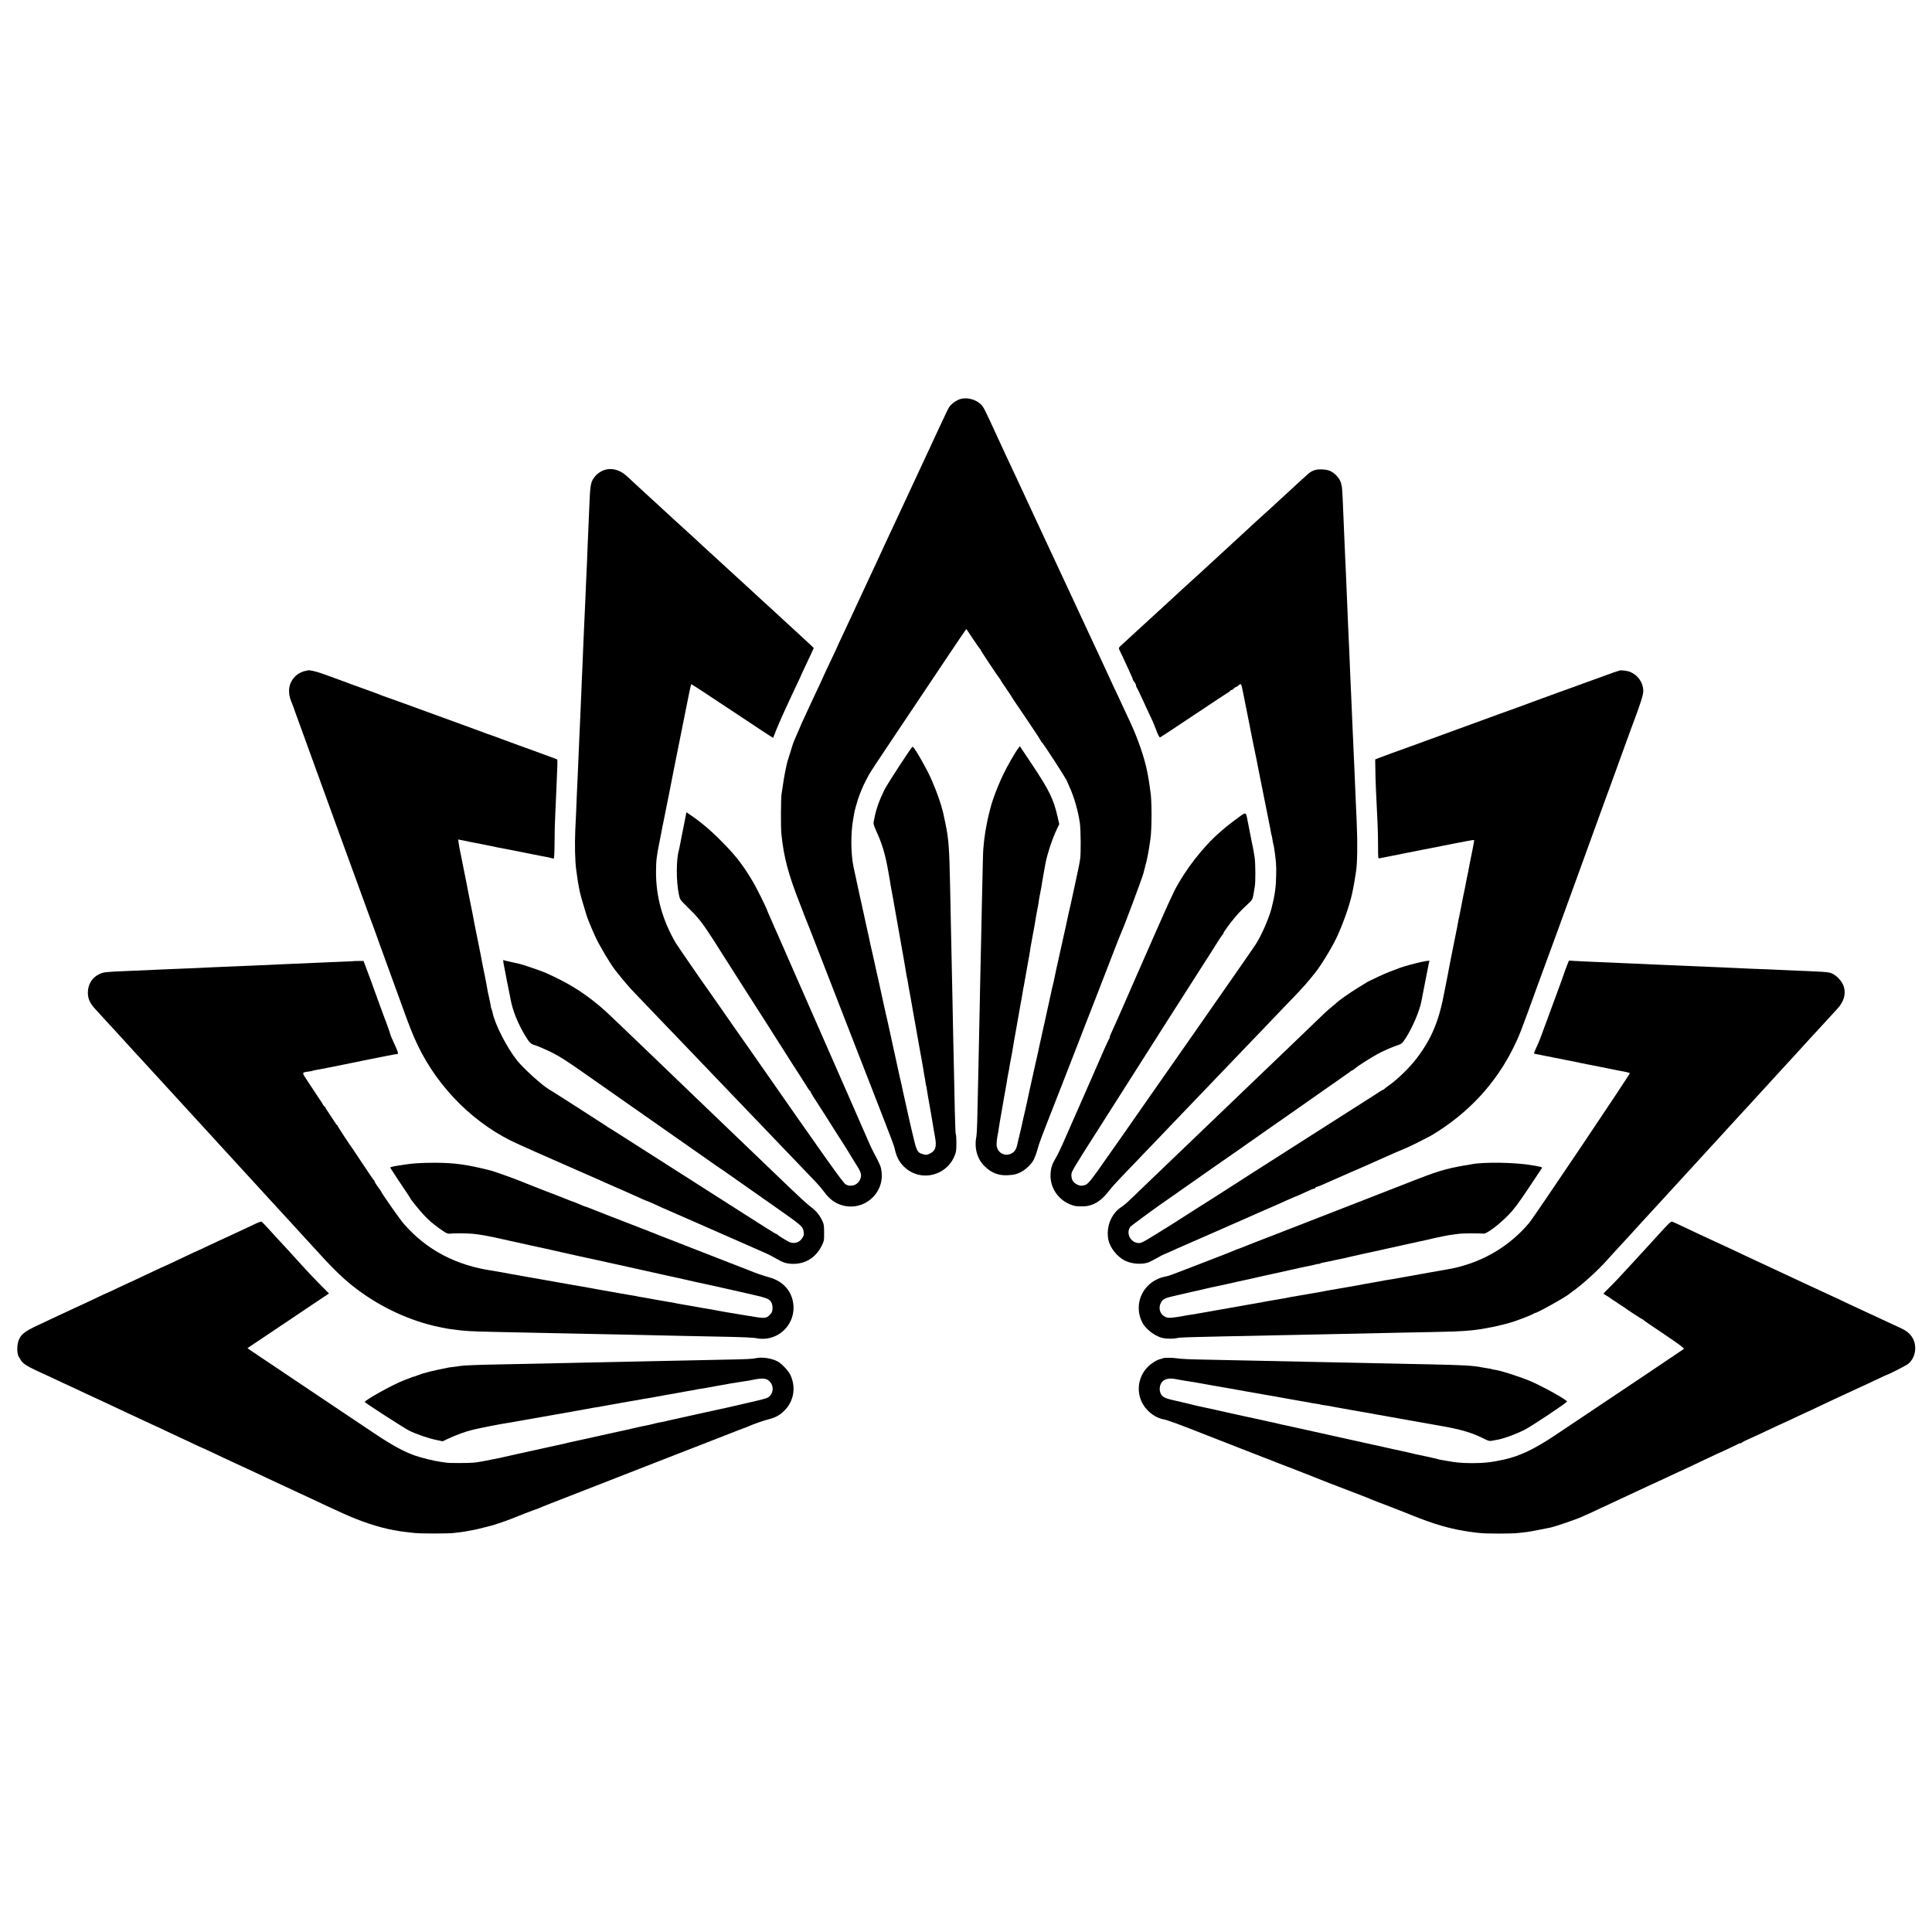
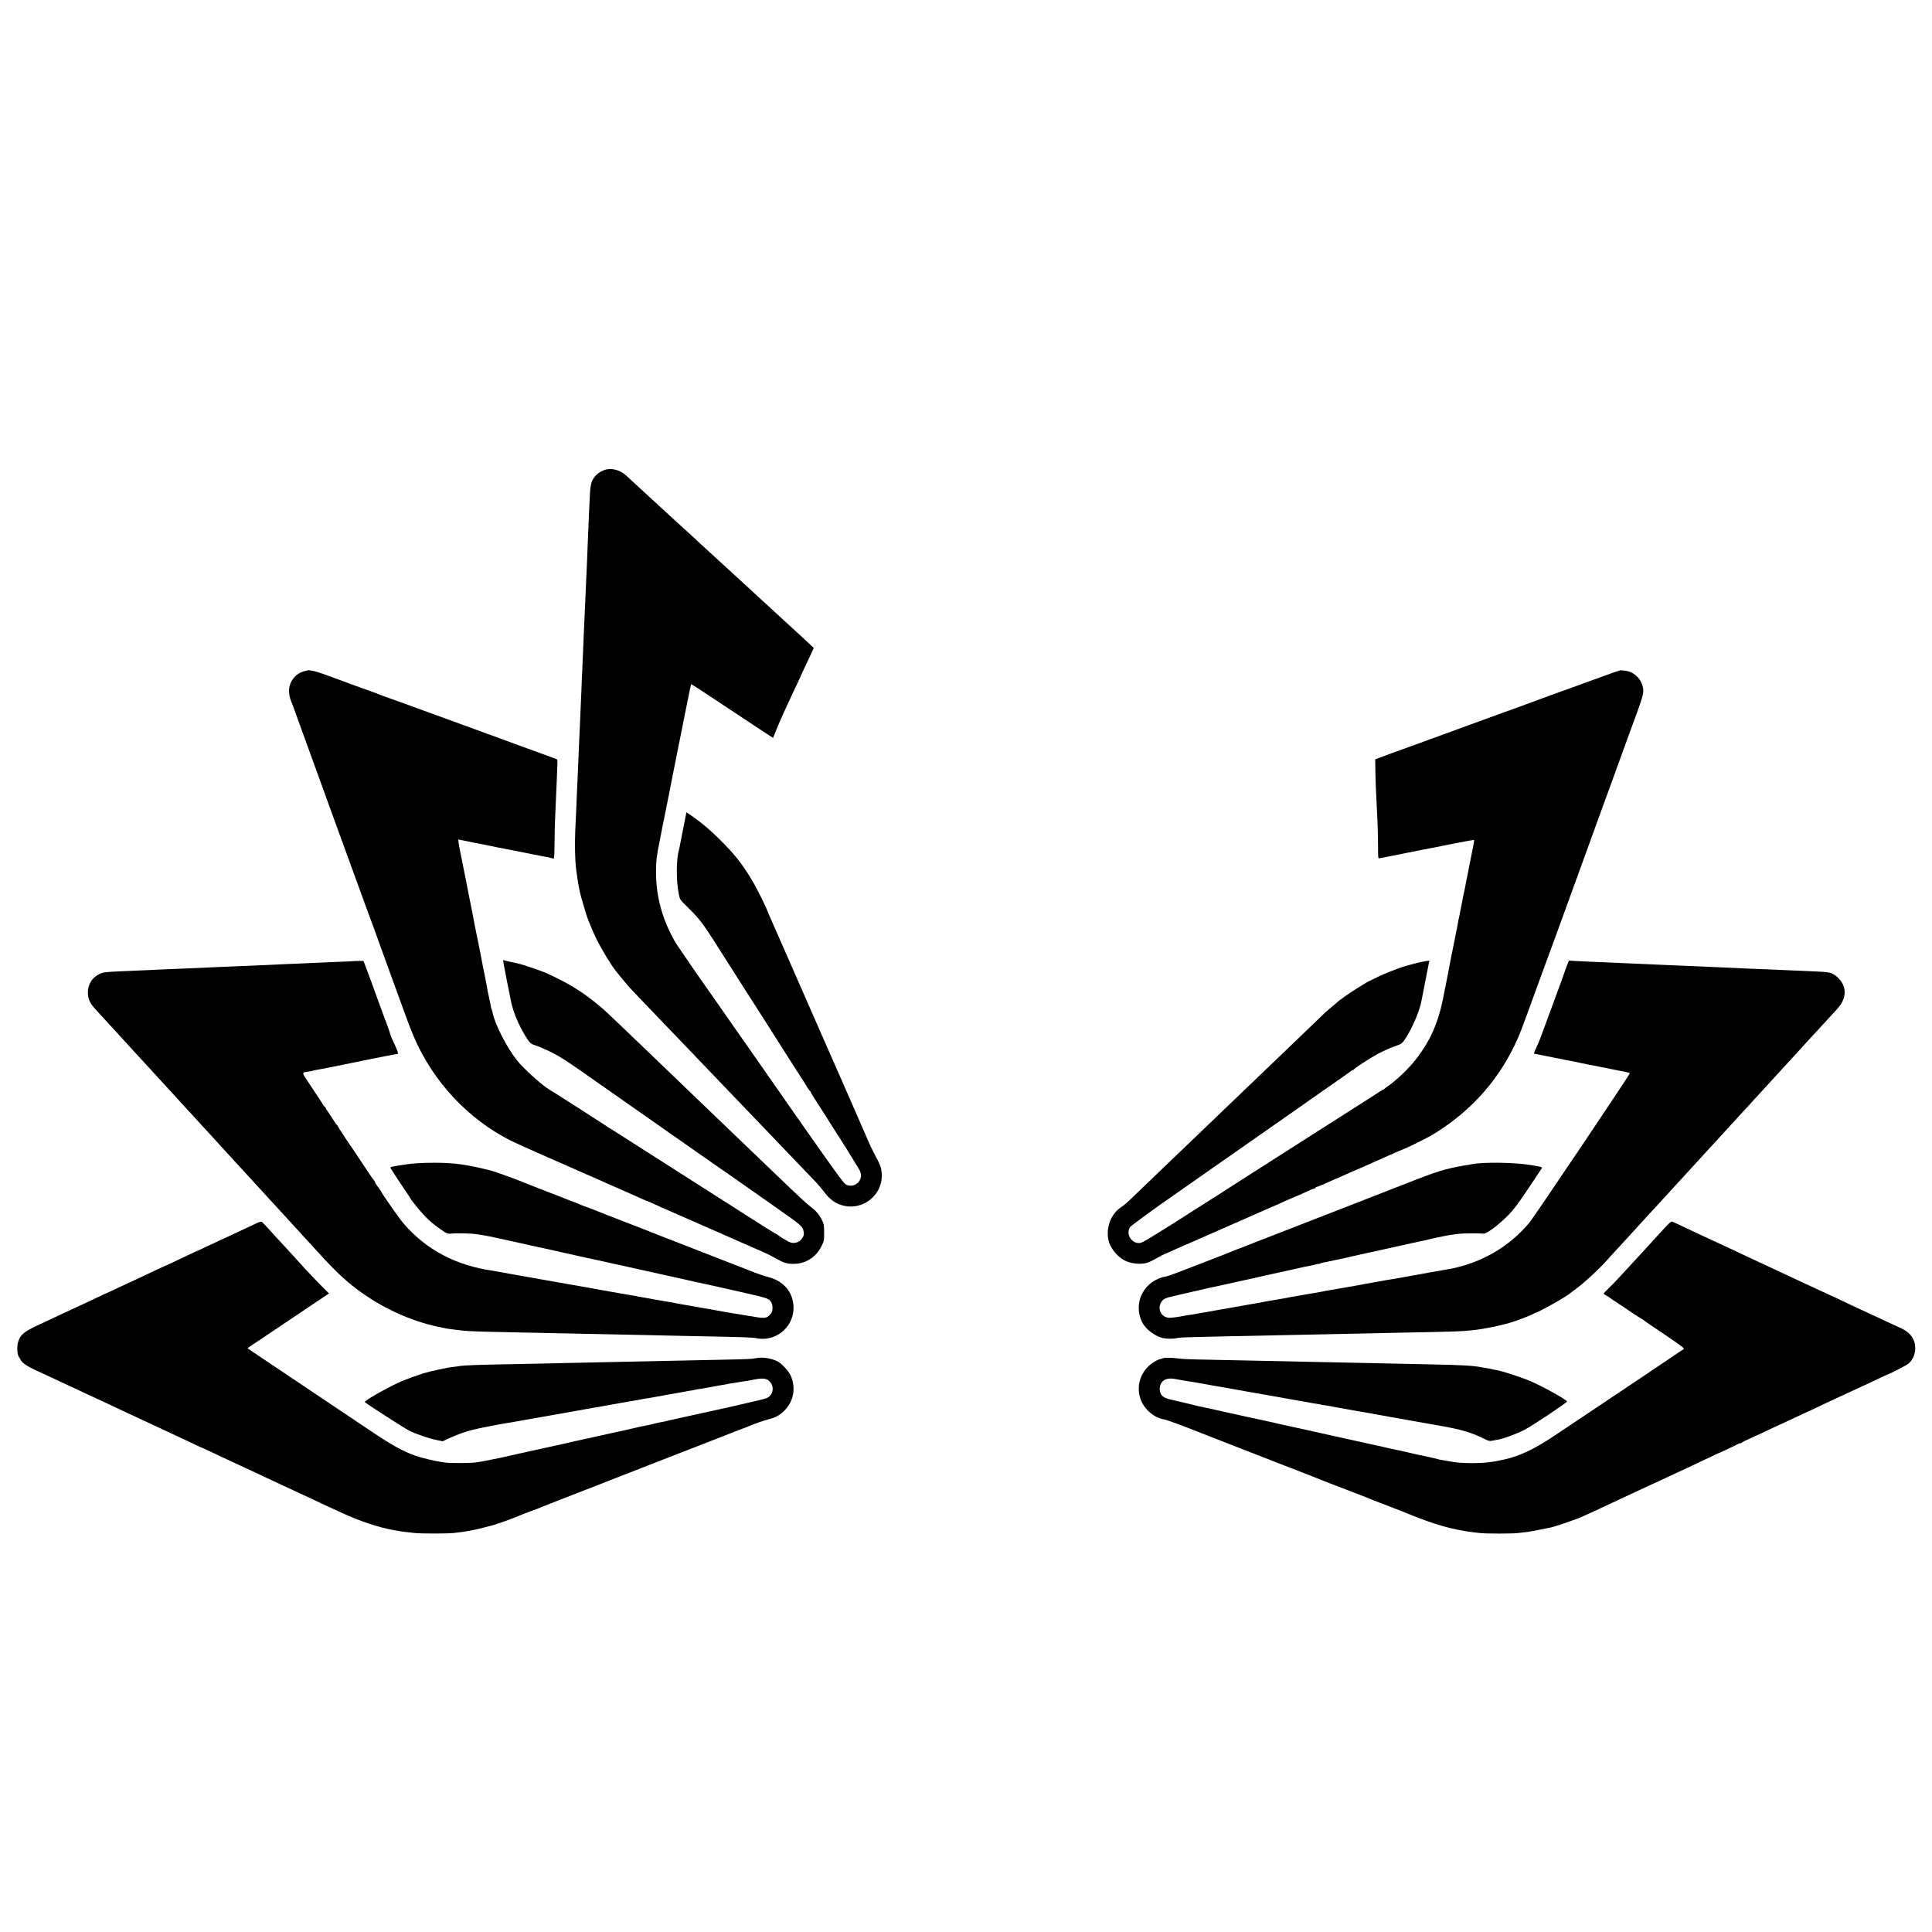
<svg xmlns="http://www.w3.org/2000/svg" version="1.0" width="2500pt" height="2500pt" viewBox="0 0 2500 2500" preserveAspectRatio="xMidYMid meet">
  <g transform="translate(0,2500) scale(0.1,-0.1)" fill="#000000" stroke="none">
-     <path d="M12431 19838 c-40 -11 -98 -47 -127 -79 -33 -37 -20 -12 -274 -559 -73 -157 -153 -328 -177 -380 -25 -52 -57 -120 -70 -150 -14 -30 -40 -86 -58 -125 -99 -212 -182 -390 -217 -465 -22 -47 -51 -107 -63 -135 -12 -27 -55 -119 -94 -204 -40 -84 -87 -186 -105 -225 -48 -102 -93 -199 -138 -296 -22 -47 -52 -110 -65 -140 -40 -88 -82 -176 -144 -309 -33 -68 -59 -125 -59 -127 0 -2 -22 -50 -49 -106 -97 -205 -151 -320 -151 -323 0 -2 -27 -61 -61 -132 -33 -70 -70 -148 -81 -173 -11 -25 -44 -94 -72 -155 -29 -60 -74 -162 -100 -225 -27 -63 -52 -122 -56 -130 -4 -8 -19 -55 -34 -105 -15 -49 -31 -101 -36 -115 -19 -51 -54 -224 -70 -345 -6 -44 -13 -91 -16 -105 -10 -46 -12 -434 -3 -520 31 -302 89 -521 236 -895 19 -49 55 -142 79 -205 25 -63 49 -124 54 -135 5 -11 57 -144 115 -295 96 -247 313 -806 480 -1235 35 -88 121 -311 193 -495 71 -184 146 -375 165 -425 82 -208 136 -353 141 -376 26 -118 56 -178 124 -246 220 -216 590 -111 671 191 10 39 9 216 -2 233 -3 5 -8 142 -12 304 -3 162 -8 377 -10 479 -6 238 -15 688 -20 950 -4 195 -9 456 -20 945 -3 121 -7 344 -10 495 -11 533 -18 630 -60 840 -6 29 -28 133 -30 140 -1 3 -5 19 -9 35 -36 142 -125 372 -197 510 -89 171 -178 317 -191 312 -16 -5 -324 -478 -364 -558 -64 -129 -107 -250 -128 -359 -3 -14 -7 -38 -11 -55 -5 -23 3 -50 30 -110 81 -176 120 -307 161 -540 15 -82 28 -160 29 -172 2 -12 6 -34 9 -50 3 -15 8 -41 11 -58 3 -16 7 -41 10 -55 3 -14 9 -50 14 -80 13 -73 73 -413 86 -485 3 -16 8 -45 11 -64 3 -18 8 -43 10 -55 2 -11 7 -37 10 -56 3 -19 12 -71 20 -115 8 -44 17 -98 20 -120 3 -22 7 -46 10 -54 3 -8 7 -30 10 -50 4 -29 25 -148 39 -221 2 -8 15 -82 29 -165 14 -82 28 -161 31 -175 3 -14 8 -38 10 -55 24 -136 49 -280 76 -425 11 -63 23 -131 25 -150 3 -19 7 -42 9 -50 3 -8 7 -35 10 -59 3 -24 7 -47 10 -51 2 -3 6 -26 9 -51 3 -24 8 -55 11 -69 7 -32 75 -425 80 -465 3 -16 9 -54 15 -84 23 -122 4 -177 -73 -211 -35 -16 -45 -17 -84 -5 -78 23 -81 32 -147 315 -20 85 -38 164 -40 175 -5 21 -35 159 -41 185 -18 77 -45 200 -48 220 -3 14 -10 43 -15 65 -6 22 -13 51 -15 65 -5 26 -143 657 -152 695 -3 11 -12 52 -21 90 -8 39 -17 77 -19 85 -13 60 -68 309 -71 325 -5 24 -7 34 -34 150 -11 50 -23 104 -26 120 -3 17 -15 68 -26 115 -11 47 -22 96 -25 110 -2 14 -24 115 -49 225 -24 110 -46 209 -48 220 -6 28 -36 167 -41 185 -6 24 -65 298 -81 375 -35 174 -37 432 -3 620 6 33 12 69 14 80 4 25 29 115 48 175 20 63 75 194 103 243 13 23 30 56 38 72 8 17 130 204 273 416 621 928 954 1426 971 1447 l17 22 85 -127 c47 -71 88 -129 92 -131 5 -2 8 -8 8 -13 0 -8 226 -349 250 -376 5 -7 10 -14 10 -17 0 -3 31 -49 68 -103 38 -55 71 -105 75 -113 4 -8 32 -51 62 -95 31 -44 60 -87 65 -95 6 -8 64 -95 130 -193 66 -98 120 -182 120 -187 0 -4 4 -10 8 -12 17 -7 332 -494 332 -513 0 -2 13 -32 29 -67 61 -133 112 -312 135 -473 12 -89 14 -395 3 -460 -2 -11 -7 -40 -11 -65 -4 -25 -30 -147 -57 -271 -27 -124 -51 -234 -53 -245 -3 -10 -10 -41 -16 -69 -6 -27 -14 -61 -17 -75 -2 -14 -38 -178 -80 -365 -68 -304 -92 -414 -108 -495 -3 -14 -8 -36 -12 -50 -10 -39 -11 -43 -16 -70 -3 -14 -39 -178 -80 -365 -42 -187 -78 -351 -81 -365 -2 -14 -14 -68 -26 -120 -12 -52 -23 -102 -25 -111 -3 -16 -15 -71 -72 -324 -13 -60 -26 -121 -29 -135 -3 -14 -16 -74 -30 -135 -14 -60 -28 -119 -30 -130 -8 -41 -13 -62 -28 -125 -20 -86 -29 -123 -32 -135 -1 -5 -7 -29 -12 -53 -13 -56 -35 -88 -74 -108 -90 -47 -191 15 -192 116 0 42 6 88 19 150 3 14 8 45 11 70 3 25 8 54 10 65 6 29 22 124 29 165 3 19 15 85 25 145 11 61 22 124 25 140 2 17 7 41 10 55 2 13 7 42 10 65 3 22 8 47 10 55 2 8 7 31 10 50 3 19 10 60 15 90 9 51 14 73 24 125 2 11 7 40 11 65 4 25 9 52 10 60 1 8 6 35 10 60 4 25 9 54 12 65 2 11 6 34 9 50 4 24 39 218 59 335 3 14 9 50 15 80 5 30 12 71 15 90 3 19 8 49 12 65 3 17 7 39 9 50 3 22 51 288 57 320 3 11 8 45 13 75 4 30 8 57 9 60 1 3 5 25 9 50 5 25 10 54 12 65 2 11 6 34 9 50 3 17 8 43 11 58 3 16 7 38 9 50 2 22 41 238 51 287 3 14 7 41 9 60 3 19 9 55 15 80 5 25 12 63 16 85 7 47 7 48 33 195 29 161 28 156 60 266 30 104 76 224 115 302 l23 47 -22 97 c-53 230 -106 338 -325 668 l-163 244 -19 -25 c-36 -43 -146 -236 -196 -341 -45 -94 -96 -217 -127 -308 -1 -3 -4 -12 -7 -20 -24 -64 -68 -242 -84 -336 -2 -16 -9 -51 -14 -79 -10 -57 -19 -133 -26 -220 -4 -58 -6 -156 -19 -740 -3 -148 -8 -362 -10 -475 -3 -113 -7 -317 -10 -455 -19 -959 -35 -1681 -40 -1870 -2 -82 -7 -163 -10 -178 -30 -147 7 -287 99 -381 91 -93 188 -131 310 -123 85 6 99 9 159 37 65 31 137 98 171 159 15 28 38 88 50 134 30 106 22 85 311 822 135 347 247 635 249 640 2 6 8 24 15 40 16 39 299 766 412 1060 49 127 93 239 99 250 37 79 272 709 286 765 2 8 12 49 23 90 12 41 25 100 31 130 5 30 12 65 14 77 3 11 7 43 11 70 4 26 9 59 11 73 20 129 20 522 -1 629 -2 13 -7 42 -9 65 -5 39 -18 115 -31 181 -34 175 -121 428 -219 638 -20 42 -51 110 -70 150 -77 167 -100 216 -139 297 -22 47 -66 141 -97 210 -32 69 -75 161 -95 205 -103 220 -141 301 -245 525 -34 74 -80 173 -102 220 -37 78 -319 683 -401 860 -19 41 -50 109 -70 150 -19 41 -110 237 -202 435 -92 198 -186 398 -208 445 -21 47 -65 141 -97 210 -171 372 -174 377 -213 413 -66 60 -172 87 -256 65z" />
    <path d="M7830 18921 c-59 -18 -112 -56 -146 -106 -42 -60 -48 -103 -59 -385 -3 -80 -8 -185 -10 -235 -2 -49 -7 -153 -10 -230 -3 -77 -7 -183 -9 -235 -3 -52 -7 -160 -11 -240 -3 -80 -8 -185 -10 -235 -3 -49 -7 -148 -10 -220 -3 -71 -8 -170 -10 -220 -2 -49 -7 -155 -10 -235 -3 -80 -8 -190 -10 -245 -3 -55 -8 -158 -10 -230 -10 -237 -14 -339 -20 -465 -3 -69 -8 -168 -10 -220 -2 -52 -7 -158 -10 -235 -3 -77 -8 -183 -10 -235 -2 -52 -6 -149 -10 -215 -3 -66 -8 -176 -10 -245 -3 -69 -8 -174 -11 -235 -8 -185 -3 -393 11 -500 3 -22 8 -58 11 -80 8 -61 13 -95 24 -150 6 -27 12 -59 14 -71 6 -29 24 -93 59 -209 17 -55 31 -102 32 -105 9 -30 79 -199 112 -268 56 -119 194 -351 258 -431 148 -185 165 -204 315 -360 36 -38 144 -150 240 -251 96 -100 204 -213 240 -250 36 -37 130 -136 210 -219 80 -84 179 -188 220 -230 63 -66 332 -347 500 -522 25 -26 120 -125 211 -220 92 -96 188 -196 214 -224 26 -27 122 -128 214 -223 91 -96 195 -204 230 -240 35 -37 81 -92 103 -122 69 -95 141 -149 234 -176 275 -80 543 144 512 428 -7 69 -14 88 -99 248 -19 36 -44 88 -56 115 -122 281 -279 638 -293 670 -15 34 -248 563 -437 995 -30 69 -61 139 -68 155 -8 17 -48 109 -90 205 -42 96 -82 189 -90 205 -7 17 -79 181 -160 365 -81 184 -155 351 -163 370 -9 19 -16 37 -17 40 -19 60 -145 313 -210 420 -127 210 -219 325 -410 515 -125 126 -250 230 -386 323 l-47 31 -12 -62 c-7 -34 -14 -71 -16 -82 -2 -11 -15 -78 -30 -150 -14 -71 -28 -141 -30 -155 -3 -14 -7 -32 -9 -40 -36 -126 -36 -405 0 -576 13 -65 16 -68 108 -158 117 -113 184 -193 268 -321 76 -115 119 -182 134 -208 10 -17 191 -301 342 -537 92 -142 427 -668 617 -968 27 -42 77 -120 111 -172 33 -52 72 -113 85 -135 13 -22 28 -41 32 -43 4 -2 8 -8 8 -12 0 -9 54 -95 159 -255 25 -38 48 -75 51 -80 3 -6 43 -70 90 -143 144 -224 202 -316 219 -347 9 -16 34 -57 55 -90 82 -126 91 -157 66 -217 -31 -74 -119 -103 -188 -63 -35 21 -247 320 -1233 1735 -79 113 -168 241 -200 285 -31 44 -122 175 -202 290 -81 116 -150 215 -154 220 -23 28 -392 565 -410 595 -171 294 -256 600 -254 920 0 142 8 207 48 400 14 69 26 134 28 145 1 11 10 56 20 100 9 44 19 91 21 105 3 14 25 126 50 249 24 123 46 236 49 250 3 14 7 35 9 46 16 78 116 576 120 600 3 17 8 41 11 55 5 23 32 160 41 205 18 96 55 269 58 272 2 3 241 -154 531 -347 290 -193 528 -350 529 -348 1 2 11 26 21 53 21 58 109 261 168 385 22 47 57 123 79 170 22 46 51 109 66 140 15 30 27 57 27 60 1 3 17 39 37 80 52 108 128 273 128 275 0 2 -78 74 -172 161 -223 205 -256 234 -298 274 -36 33 -184 168 -273 250 -27 25 -64 59 -81 75 -26 24 -178 163 -240 220 -6 6 -92 84 -191 175 -99 91 -185 170 -191 175 -6 6 -56 52 -111 103 -55 51 -111 102 -124 113 -13 11 -69 62 -123 112 -105 97 -201 185 -274 252 -24 22 -56 51 -71 65 -14 14 -72 66 -126 116 -55 51 -120 111 -145 134 -84 78 -189 108 -280 81z" />
-     <path d="M17004 18914 c-23 -8 -55 -27 -72 -42 -59 -53 -128 -115 -188 -171 -52 -48 -191 -176 -289 -266 -16 -15 -63 -57 -104 -94 -40 -36 -85 -77 -100 -91 -14 -14 -80 -74 -146 -135 -184 -169 -215 -198 -250 -230 -17 -16 -59 -55 -92 -85 -78 -71 -240 -219 -267 -245 -12 -11 -46 -42 -76 -69 -30 -28 -87 -79 -126 -115 -78 -73 -142 -132 -289 -266 -54 -49 -113 -103 -131 -120 -18 -16 -72 -66 -120 -110 -48 -44 -114 -105 -147 -135 -33 -30 -77 -70 -97 -89 -29 -25 -36 -38 -30 -50 5 -9 26 -52 46 -96 20 -44 54 -118 76 -165 41 -87 60 -133 58 -138 0 -1 8 -14 20 -29 11 -14 20 -33 20 -42 0 -10 4 -21 9 -27 4 -5 29 -54 54 -109 39 -86 99 -215 154 -332 8 -18 30 -72 48 -120 19 -50 39 -87 45 -85 7 1 205 132 441 290 236 158 438 291 449 297 11 5 20 13 20 17 0 5 6 8 13 8 8 0 22 9 32 20 10 11 23 20 28 20 6 0 21 10 34 22 14 13 27 18 32 12 5 -5 16 -49 25 -99 9 -49 21 -110 27 -135 6 -25 19 -90 29 -145 11 -55 21 -109 24 -120 2 -11 18 -92 35 -180 18 -88 36 -178 41 -200 8 -35 32 -154 45 -225 10 -51 35 -176 40 -200 2 -14 28 -140 56 -280 28 -140 53 -264 55 -275 2 -11 7 -36 10 -55 3 -19 7 -37 9 -40 2 -3 6 -26 10 -50 3 -25 9 -54 12 -65 3 -11 8 -29 9 -40 25 -163 31 -233 28 -355 -3 -161 -17 -264 -60 -432 -31 -123 -126 -342 -199 -458 -25 -41 -245 -357 -810 -1167 -171 -245 -539 -772 -551 -788 -8 -11 -82 -117 -164 -235 -82 -118 -156 -224 -164 -235 -8 -11 -85 -121 -172 -245 -304 -435 -313 -446 -371 -459 -33 -7 -50 -5 -81 9 -50 23 -75 59 -78 115 -2 39 6 58 83 182 46 76 95 154 108 173 12 19 130 204 261 410 131 206 315 497 410 645 95 149 268 421 385 605 117 184 243 382 281 440 37 58 97 152 134 210 37 58 86 134 109 170 23 36 73 115 111 175 37 61 72 111 76 113 4 2 8 8 8 14 0 14 92 140 159 218 57 65 78 87 169 172 47 45 51 52 63 120 6 40 14 84 16 98 11 60 9 302 -2 375 -15 93 -24 144 -30 165 -2 8 -6 26 -8 40 -5 27 -54 274 -65 330 -9 41 -22 43 -66 12 -83 -60 -173 -129 -196 -148 -14 -12 -50 -43 -80 -69 -220 -189 -455 -491 -595 -765 -29 -58 -120 -256 -200 -440 -81 -184 -155 -353 -165 -375 -10 -22 -75 -170 -145 -330 -69 -159 -134 -308 -144 -330 -10 -22 -48 -107 -84 -190 -36 -82 -73 -163 -81 -180 -9 -16 -16 -37 -16 -46 0 -8 -4 -19 -9 -25 -5 -5 -31 -61 -59 -124 -27 -63 -91 -209 -142 -325 -50 -115 -98 -223 -105 -240 -163 -371 -210 -478 -227 -515 -11 -25 -42 -94 -68 -155 -26 -60 -66 -141 -89 -180 -49 -83 -63 -128 -67 -212 -8 -194 126 -365 321 -409 28 -6 125 -6 158 1 108 21 191 82 285 205 23 30 90 105 148 165 58 61 180 188 272 284 92 96 190 197 217 226 28 29 122 128 210 220 218 228 261 272 464 484 273 284 286 298 451 471 85 89 182 190 215 224 33 35 139 145 235 246 96 100 195 203 220 229 68 71 131 143 165 186 17 21 42 52 56 69 68 80 218 324 281 456 87 182 178 444 208 595 5 28 12 61 15 75 3 14 8 39 10 55 9 59 15 100 20 125 19 108 23 369 11 640 -4 85 -9 198 -11 250 -4 104 -14 336 -20 470 -7 146 -15 320 -20 445 -2 66 -7 170 -10 230 -3 61 -8 166 -10 235 -3 69 -8 168 -10 220 -2 52 -7 160 -10 240 -3 80 -8 186 -10 235 -3 50 -7 146 -10 215 -5 123 -10 252 -20 480 -3 63 -8 169 -10 235 -3 66 -8 165 -10 220 -2 55 -7 159 -10 230 -3 72 -7 177 -10 235 -3 58 -7 175 -11 260 -3 85 -10 163 -15 173 -6 9 -7 17 -4 17 3 0 -4 19 -16 43 -25 50 -75 98 -126 122 -50 24 -157 29 -209 9z" />
    <path d="M3978 16324 c-2 -1 -15 -4 -28 -6 -33 -5 -92 -34 -118 -58 -101 -95 -119 -215 -52 -365 5 -11 23 -60 40 -110 18 -49 54 -148 80 -220 26 -71 233 -641 459 -1265 227 -624 416 -1144 421 -1155 5 -11 30 -78 56 -150 25 -71 61 -170 79 -220 89 -242 120 -330 160 -440 23 -66 68 -187 98 -270 30 -82 73 -199 95 -260 22 -60 61 -159 87 -220 246 -578 703 -1068 1255 -1345 80 -40 436 -199 970 -432 186 -81 203 -89 255 -113 28 -12 136 -60 240 -105 105 -46 212 -94 239 -107 28 -12 53 -23 57 -23 4 0 45 -18 91 -39 45 -22 135 -62 199 -89 64 -28 228 -100 365 -160 137 -60 359 -158 494 -217 135 -59 268 -118 295 -130 28 -12 73 -32 100 -44 28 -12 84 -42 125 -65 91 -53 131 -66 206 -70 168 -8 311 79 387 234 30 61 32 72 31 170 0 94 -3 111 -27 160 -37 75 -77 122 -154 180 -36 27 -153 134 -260 237 -108 103 -217 208 -243 233 -26 25 -136 131 -245 235 -203 195 -222 213 -492 472 -87 83 -196 188 -243 233 -146 141 -482 463 -520 500 -102 97 -421 402 -475 455 -147 141 -204 194 -275 251 -202 166 -389 280 -665 404 -48 22 -298 108 -333 115 -9 2 -48 11 -87 20 -38 9 -81 19 -94 21 -14 3 -29 8 -34 11 -11 6 -7 -17 24 -173 5 -28 12 -61 14 -75 7 -35 13 -67 25 -124 14 -70 19 -96 26 -130 26 -149 96 -323 193 -482 52 -85 70 -103 121 -117 34 -10 142 -56 222 -96 103 -51 205 -117 453 -292 77 -54 426 -299 775 -543 349 -244 704 -492 788 -552 84 -59 165 -116 180 -125 15 -9 32 -20 37 -25 6 -5 104 -73 218 -153 242 -169 362 -253 396 -278 13 -9 43 -30 67 -47 306 -215 329 -234 341 -291 9 -46 6 -64 -19 -100 -38 -56 -111 -74 -172 -42 -46 24 -141 83 -144 91 -2 4 -7 7 -12 7 -10 0 -174 103 -697 438 -391 250 -472 301 -873 557 -121 77 -304 194 -407 260 -103 66 -192 122 -197 124 -6 2 -16 9 -22 15 -12 10 -713 459 -752 481 -83 47 -328 268 -410 371 -134 168 -290 474 -318 621 -2 12 -8 33 -13 45 -5 13 -9 26 -9 31 0 4 -6 31 -11 60 -6 28 -13 62 -16 75 -2 13 -6 31 -9 40 -3 9 -7 35 -11 57 -3 22 -17 96 -31 165 -31 149 -28 138 -54 275 -12 61 -28 142 -36 180 -30 145 -49 240 -59 298 -7 39 -11 61 -34 172 -11 55 -22 111 -25 125 -2 14 -19 97 -36 185 -18 88 -34 169 -36 180 -8 42 -26 132 -39 195 -8 36 -17 86 -20 111 l-6 46 188 -38 c103 -21 204 -41 223 -44 19 -3 42 -7 50 -10 16 -5 58 -13 105 -21 27 -5 427 -84 500 -99 17 -4 43 -8 59 -11 16 -2 46 -8 65 -14 20 -5 41 -10 46 -10 6 0 10 77 11 208 0 114 4 277 9 362 4 85 8 187 10 225 2 39 6 144 10 235 9 187 10 249 4 253 -2 2 -58 23 -124 47 -66 24 -131 48 -145 53 -14 6 -27 11 -30 11 -3 1 -25 9 -50 18 -25 9 -121 44 -215 78 -93 34 -179 65 -190 70 -11 5 -54 21 -95 35 -41 14 -82 28 -90 32 -8 3 -17 7 -20 8 -3 1 -14 5 -25 9 -11 4 -49 18 -85 31 -121 44 -375 136 -485 177 -60 22 -157 57 -215 78 -58 21 -150 55 -205 75 -55 20 -138 50 -185 66 -47 17 -94 34 -105 38 -27 12 -102 40 -275 102 -80 28 -154 55 -165 60 -11 5 -69 26 -130 48 -60 22 -154 55 -207 75 -83 30 -180 51 -190 40z" />
    <path d="M20957 16323 c-3 -2 -13 -5 -23 -7 -11 -2 -102 -34 -204 -72 -102 -37 -207 -75 -235 -85 -27 -10 -106 -38 -175 -64 -69 -25 -132 -48 -140 -50 -8 -2 -125 -45 -260 -95 -135 -50 -263 -97 -285 -105 -22 -7 -134 -48 -250 -90 -115 -42 -257 -94 -315 -115 -58 -21 -224 -82 -370 -135 -146 -53 -312 -114 -370 -135 -220 -79 -447 -162 -490 -179 l-45 -18 2 -124 c2 -147 6 -257 29 -714 3 -66 6 -193 6 -283 0 -161 0 -162 21 -158 12 2 91 18 176 35 85 17 166 34 180 36 33 6 52 10 181 36 58 11 116 22 130 25 14 2 143 28 288 57 145 29 265 51 267 47 2 -3 -5 -48 -16 -100 -11 -52 -22 -106 -24 -120 -3 -14 -7 -36 -10 -50 -3 -14 -8 -36 -10 -50 -2 -14 -11 -61 -20 -105 -9 -44 -18 -90 -21 -102 -2 -13 -6 -34 -9 -48 -3 -14 -7 -37 -10 -52 -3 -16 -8 -39 -11 -53 -3 -14 -8 -34 -10 -45 -2 -11 -13 -65 -23 -120 -11 -55 -22 -112 -25 -128 -3 -15 -7 -35 -10 -45 -3 -9 -7 -34 -10 -54 -3 -21 -10 -57 -15 -80 -6 -24 -12 -56 -15 -73 -3 -16 -10 -52 -16 -80 -6 -27 -13 -63 -16 -80 -3 -16 -17 -86 -31 -155 -13 -69 -27 -136 -29 -150 -2 -14 -7 -36 -9 -50 -3 -14 -7 -36 -10 -50 -3 -14 -9 -48 -15 -76 -6 -28 -13 -64 -16 -80 -70 -387 -165 -619 -361 -877 -94 -125 -259 -284 -375 -363 -24 -16 -44 -32 -46 -36 -2 -5 -7 -8 -12 -8 -7 0 -55 -30 -130 -80 -19 -13 -601 -384 -695 -443 -38 -24 -182 -116 -320 -204 -137 -88 -385 -246 -550 -351 -165 -106 -307 -196 -315 -202 -28 -19 -295 -190 -345 -220 -27 -17 -76 -48 -107 -68 -123 -79 -230 -148 -271 -173 -23 -14 -122 -76 -219 -136 -159 -99 -182 -110 -218 -108 -102 7 -162 127 -105 209 11 15 404 303 515 376 12 9 308 216 530 372 30 21 87 60 125 87 39 26 151 105 250 174 99 70 187 131 195 137 8 6 53 37 100 70 47 33 92 64 100 70 8 6 83 57 165 115 83 57 168 117 190 133 22 16 155 109 295 207 140 98 275 193 299 209 23 17 50 36 59 41 9 6 22 16 30 23 7 6 17 12 21 12 4 0 16 8 27 18 42 39 255 173 349 219 55 27 137 62 183 78 82 28 84 30 128 96 89 135 188 367 208 489 3 19 24 125 46 235 22 110 43 216 46 235 3 19 8 39 11 44 15 23 -325 -60 -422 -103 -11 -5 -49 -19 -85 -32 -36 -13 -105 -43 -155 -67 -49 -24 -99 -48 -110 -53 -11 -5 -27 -13 -35 -18 -8 -6 -64 -40 -125 -77 -102 -63 -246 -164 -270 -190 -5 -6 -31 -28 -57 -48 -26 -21 -69 -59 -96 -84 -49 -47 -391 -375 -506 -486 -34 -32 -142 -135 -240 -230 -98 -94 -205 -196 -236 -226 -73 -70 -391 -376 -490 -470 -41 -39 -151 -145 -245 -235 -93 -90 -199 -191 -235 -225 -36 -34 -146 -140 -245 -235 -313 -301 -332 -319 -367 -351 -19 -17 -47 -39 -64 -50 -136 -86 -207 -266 -170 -434 21 -94 109 -207 202 -257 84 -46 213 -59 304 -32 19 6 74 33 121 60 48 27 89 49 92 49 3 0 41 16 84 36 43 20 87 40 98 44 19 7 744 326 810 355 61 28 471 208 490 215 11 4 58 26 105 48 47 21 96 42 109 47 13 4 71 29 128 56 58 27 111 49 119 49 8 0 14 4 14 9 0 5 11 12 25 15 23 6 50 17 180 76 22 10 74 32 115 50 41 18 103 45 138 61 35 16 65 29 67 29 3 0 35 14 72 31 38 17 109 49 158 70 50 22 99 44 110 49 55 26 318 140 322 140 8 0 283 138 323 162 472 285 825 666 1059 1142 67 135 99 217 295 761 92 253 171 469 176 480 5 11 31 83 59 160 27 77 154 426 282 775 127 349 251 689 274 755 24 66 59 163 78 215 19 52 38 104 42 115 4 11 10 29 15 40 7 18 56 152 227 625 25 69 51 141 58 160 138 367 169 464 169 522 -1 104 -69 202 -170 244 -34 14 -128 26 -137 17z" />
    <path d="M4576 12563 c-1 -1 -78 -5 -171 -8 -94 -4 -199 -8 -235 -10 -64 -3 -311 -14 -460 -20 -138 -6 -354 -16 -445 -20 -49 -2 -157 -7 -240 -10 -82 -3 -190 -8 -240 -10 -142 -7 -309 -15 -450 -20 -71 -3 -179 -7 -240 -10 -161 -7 -314 -14 -455 -20 -288 -12 -303 -14 -357 -41 -92 -44 -146 -133 -146 -239 0 -79 26 -137 100 -217 32 -35 101 -110 153 -167 52 -57 104 -114 115 -125 11 -12 63 -69 115 -126 52 -57 104 -114 115 -126 11 -11 58 -63 105 -114 47 -51 96 -105 110 -120 14 -15 63 -69 110 -120 47 -51 96 -105 110 -120 14 -15 68 -74 120 -131 52 -57 120 -131 150 -164 30 -32 60 -64 65 -71 8 -9 110 -120 215 -234 14 -15 59 -64 100 -110 41 -45 91 -99 110 -120 19 -20 69 -74 110 -120 41 -45 91 -99 110 -120 19 -20 71 -77 115 -125 44 -49 91 -100 105 -115 14 -15 61 -67 105 -115 44 -48 91 -100 105 -114 14 -14 95 -103 180 -196 85 -94 175 -192 201 -220 26 -27 57 -62 70 -76 237 -264 381 -408 519 -518 313 -252 686 -436 1063 -527 49 -12 167 -36 191 -39 12 -1 39 -5 61 -8 143 -21 240 -26 540 -32 143 -3 355 -7 470 -10 116 -2 332 -7 480 -10 149 -3 369 -8 490 -10 121 -3 337 -7 480 -10 143 -3 343 -8 445 -10 102 -2 322 -6 490 -10 360 -7 488 -12 538 -23 20 -5 61 -7 91 -6 226 13 396 208 378 434 -14 177 -130 311 -312 361 -71 19 -202 64 -260 90 -11 5 -137 54 -280 109 -143 56 -309 121 -370 144 -60 24 -211 83 -335 131 -124 47 -234 91 -245 96 -11 4 -108 43 -215 84 -107 42 -283 110 -390 151 -107 42 -208 82 -225 89 -16 7 -41 16 -55 20 -14 4 -43 15 -65 25 -42 19 -107 44 -115 46 -3 0 -18 6 -35 13 -61 25 -254 100 -385 150 -74 29 -144 56 -155 61 -86 39 -416 159 -481 175 -306 77 -461 98 -714 99 -172 0 -290 -7 -394 -24 -33 -5 -74 -12 -91 -14 -53 -8 -95 -18 -95 -24 0 -3 17 -30 38 -61 20 -31 42 -64 47 -73 6 -9 46 -70 90 -135 44 -65 82 -122 84 -127 2 -6 8 -15 12 -21 172 -221 238 -285 416 -407 36 -25 60 -34 80 -32 48 7 225 6 298 -1 90 -8 207 -29 370 -66 72 -17 150 -34 175 -39 50 -10 46 -10 180 -40 52 -12 106 -23 120 -26 14 -3 86 -19 160 -35 74 -17 142 -32 150 -34 8 -2 107 -23 220 -49 113 -25 216 -47 230 -50 14 -3 77 -16 140 -31 63 -14 135 -30 160 -35 25 -5 106 -23 180 -40 74 -17 176 -40 225 -50 50 -11 131 -29 180 -40 50 -11 99 -22 110 -24 11 -2 72 -16 135 -30 63 -15 126 -29 140 -32 76 -15 453 -99 560 -124 121 -28 209 -48 240 -55 63 -13 135 -36 155 -49 36 -23 53 -64 51 -118 -1 -37 -8 -54 -30 -77 -53 -55 -60 -56 -300 -15 -83 14 -164 27 -181 30 -16 2 -55 9 -85 14 -30 6 -67 12 -82 15 -16 3 -40 7 -55 10 -16 3 -53 9 -83 15 -30 5 -71 12 -90 15 -19 3 -84 15 -145 26 -60 11 -126 22 -145 25 -19 3 -42 7 -50 9 -8 3 -32 7 -54 11 -21 3 -48 8 -60 10 -24 5 -36 7 -161 28 -49 9 -101 18 -115 21 -14 3 -40 7 -59 10 -18 2 -41 7 -50 9 -9 3 -32 7 -51 10 -19 3 -60 10 -90 15 -208 37 -299 53 -325 57 -16 3 -50 9 -75 14 -25 5 -99 19 -165 30 -66 11 -129 22 -140 24 -11 2 -87 16 -170 30 -82 14 -161 28 -175 31 -29 6 -238 43 -289 51 -18 3 -43 8 -55 10 -11 2 -37 7 -56 10 -19 3 -84 14 -144 26 -60 11 -119 21 -130 23 -482 68 -864 268 -1162 610 -51 58 -294 406 -294 420 0 3 -18 28 -40 57 -22 29 -40 58 -40 65 0 6 -3 13 -7 15 -5 2 -68 93 -140 203 -73 110 -136 205 -140 210 -31 40 -193 287 -193 294 0 5 -4 11 -9 13 -5 2 -17 17 -27 35 -11 17 -43 66 -71 108 -29 41 -53 80 -53 85 0 6 -4 10 -8 10 -5 0 -14 10 -21 23 -11 22 -17 30 -76 118 -16 24 -34 51 -40 61 -5 9 -43 65 -82 124 -81 121 -81 116 12 128 27 4 52 9 56 12 4 2 20 6 36 8 15 2 96 17 178 34 83 17 164 33 180 36 42 8 57 11 255 52 96 20 184 37 195 39 11 2 56 11 100 20 115 23 118 23 138 24 29 1 25 15 -64 208 -10 24 -19 46 -19 50 0 7 -55 164 -70 198 -5 11 -45 121 -90 245 -86 239 -99 274 -152 415 l-34 90 -63 0 c-34 0 -64 -1 -65 -2z" />
    <path d="M20289 12537 c-8 -17 -14 -34 -15 -37 0 -3 -6 -18 -13 -35 -7 -16 -14 -37 -16 -45 -4 -15 -74 -207 -140 -385 -19 -49 -61 -164 -94 -255 -72 -200 -94 -256 -132 -338 -33 -71 -34 -78 -16 -79 6 -1 116 -22 242 -48 127 -25 244 -49 260 -51 17 -3 58 -12 93 -20 34 -7 77 -16 95 -19 17 -3 52 -10 77 -15 25 -5 56 -12 70 -14 14 -2 72 -14 130 -26 58 -12 116 -24 130 -26 76 -13 130 -26 130 -31 0 -19 -1242 -1867 -1304 -1939 -247 -293 -578 -493 -961 -581 -26 -6 -135 -26 -315 -57 -274 -49 -435 -78 -445 -80 -5 -2 -32 -6 -60 -10 -27 -4 -61 -10 -75 -12 -14 -3 -72 -13 -130 -24 -137 -24 -155 -27 -220 -40 -30 -6 -71 -13 -90 -16 -19 -3 -84 -14 -145 -25 -60 -11 -126 -22 -145 -25 -19 -3 -42 -7 -50 -9 -8 -2 -31 -7 -50 -10 -19 -3 -71 -12 -115 -20 -44 -8 -96 -17 -115 -20 -19 -3 -46 -8 -60 -10 -14 -3 -38 -7 -55 -10 -16 -2 -41 -6 -55 -9 -47 -10 -75 -16 -110 -21 -19 -3 -98 -17 -175 -30 -77 -14 -153 -28 -170 -31 -16 -2 -68 -12 -115 -20 -47 -9 -94 -18 -105 -19 -25 -5 -239 -42 -280 -49 -65 -12 -92 -17 -145 -26 -83 -14 -113 -19 -135 -24 -11 -2 -42 -7 -68 -10 -27 -4 -59 -9 -70 -12 -78 -15 -158 -26 -193 -26 -99 0 -159 101 -113 192 23 47 53 64 154 86 10 2 225 52 255 59 8 2 49 11 90 20 41 9 93 21 115 27 22 5 49 12 60 13 11 2 74 15 140 30 66 15 127 28 135 30 8 2 35 8 60 14 25 5 56 12 70 15 25 5 50 10 295 66 77 17 151 33 165 36 14 3 72 16 130 29 58 13 116 26 130 29 14 2 45 9 70 15 25 5 59 12 75 15 17 3 45 10 63 15 17 5 32 8 32 5 0 -3 8 0 18 5 9 5 33 12 52 15 19 3 78 15 130 27 52 11 106 23 120 25 14 3 43 10 65 15 22 5 51 12 65 15 14 2 52 11 85 19 33 8 71 16 85 19 14 2 108 23 210 46 102 23 196 44 209 46 12 3 51 11 85 19 33 8 72 16 86 19 14 2 54 11 90 20 36 8 76 17 90 19 14 3 43 10 65 15 73 19 239 52 295 58 30 3 66 8 80 10 29 5 276 6 305 1 39 -7 197 111 328 245 66 68 127 149 255 341 93 139 171 257 175 263 6 11 -14 17 -143 38 -207 35 -618 41 -765 11 -11 -3 -36 -7 -55 -10 -32 -4 -47 -7 -112 -19 -121 -23 -214 -47 -333 -88 -101 -35 -156 -56 -1225 -474 -278 -108 -525 -205 -550 -214 -25 -9 -58 -22 -75 -29 -16 -7 -106 -42 -200 -78 -213 -82 -392 -152 -425 -166 -14 -6 -27 -11 -30 -11 -3 -1 -21 -7 -40 -15 -31 -12 -49 -19 -125 -51 -11 -4 -56 -22 -100 -39 -44 -16 -208 -80 -365 -141 -157 -62 -298 -114 -315 -116 -288 -46 -444 -342 -313 -598 46 -90 175 -185 275 -202 49 -9 130 -9 168 0 50 12 52 12 1470 41 149 3 365 7 480 10 325 7 699 15 930 20 784 15 765 15 940 31 145 13 397 65 540 112 99 33 248 92 264 105 8 7 15 10 15 8 3 -15 422 219 446 249 3 3 21 17 40 30 116 79 338 281 447 406 16 19 118 130 264 288 63 68 71 78 184 202 44 48 105 115 136 148 31 34 67 73 80 87 13 15 62 68 109 119 47 51 96 105 110 120 116 127 208 227 220 240 15 16 206 225 225 246 6 6 53 57 105 114 52 57 103 112 113 124 19 22 180 197 232 253 17 17 62 66 100 109 39 42 84 91 100 109 17 18 66 72 110 120 44 48 91 100 105 115 14 15 63 69 110 120 47 51 99 108 115 125 28 31 151 166 204 224 13 14 47 51 75 81 28 30 94 102 147 160 53 58 113 123 133 145 83 90 113 186 87 282 -22 82 -115 174 -191 188 -41 8 -103 12 -295 20 -77 3 -183 7 -235 10 -170 8 -363 16 -485 20 -66 3 -163 7 -215 10 -52 2 -153 7 -225 10 -71 3 -175 7 -230 10 -55 3 -163 7 -240 10 -77 3 -183 8 -235 10 -52 3 -151 7 -220 10 -69 3 -174 7 -235 10 -120 5 -271 12 -465 20 -69 3 -162 7 -206 10 l-82 5 -13 -33z" />
    <path d="M3315 9169 c-33 -15 -109 -51 -170 -80 -60 -28 -137 -64 -170 -79 -82 -37 -179 -83 -314 -146 -62 -30 -115 -54 -116 -54 -2 0 -55 -24 -117 -54 -225 -107 -309 -146 -312 -146 -2 0 -57 -25 -122 -56 -224 -106 -326 -154 -329 -154 -2 0 -64 -29 -139 -65 -75 -36 -137 -65 -140 -65 -2 0 -59 -26 -127 -59 -145 -69 -262 -123 -339 -158 -30 -14 -104 -49 -165 -77 -60 -29 -177 -84 -260 -122 -182 -84 -234 -127 -260 -217 -19 -66 -14 -165 11 -198 5 -8 16 -25 23 -39 18 -36 83 -80 191 -130 52 -24 142 -65 200 -92 58 -27 128 -60 155 -73 28 -12 93 -43 145 -67 52 -25 122 -57 155 -73 33 -15 126 -58 206 -95 80 -38 199 -93 264 -124 64 -31 119 -56 120 -56 2 0 69 -32 150 -70 81 -38 148 -70 150 -70 1 0 61 -27 131 -61 71 -33 147 -69 169 -79 22 -10 94 -44 160 -75 106 -51 159 -75 175 -80 3 -1 43 -20 90 -42 47 -23 121 -58 165 -78 176 -82 252 -118 295 -137 25 -11 134 -63 244 -114 109 -52 200 -94 201 -94 2 0 64 -29 140 -65 75 -36 138 -65 140 -65 1 0 58 -27 126 -59 68 -32 156 -73 194 -91 39 -18 127 -58 196 -90 233 -107 469 -185 664 -220 33 -5 71 -12 85 -15 24 -4 59 -8 185 -22 79 -9 423 -9 505 0 36 4 81 10 100 12 19 2 60 9 90 15 30 6 69 13 85 16 17 3 73 16 125 30 52 13 102 26 110 28 30 8 206 69 235 82 43 19 315 124 321 124 3 0 20 7 37 14 34 16 160 65 582 229 149 58 335 131 415 162 80 31 235 92 345 135 339 131 821 319 1020 397 199 79 297 116 305 118 3 1 16 6 30 12 75 34 214 82 275 97 96 24 158 60 220 129 110 121 134 291 63 444 -25 55 -116 151 -167 177 -79 41 -203 59 -281 41 -42 -10 -133 -14 -405 -19 -568 -11 -799 -16 -995 -21 -194 -4 -415 -9 -945 -20 -126 -3 -331 -7 -455 -10 -124 -2 -349 -7 -500 -10 -276 -5 -486 -13 -523 -20 -10 -3 -45 -7 -76 -11 -31 -3 -63 -8 -71 -9 -218 -43 -322 -69 -405 -101 -22 -9 -42 -16 -45 -16 -8 -1 -33 -9 -65 -23 -16 -6 -46 -18 -65 -25 -139 -51 -528 -268 -509 -283 37 -33 512 -338 571 -368 94 -47 251 -101 359 -123 l77 -16 83 39 c106 48 207 85 307 110 65 17 370 77 437 86 11 1 36 5 55 9 132 24 439 78 460 81 14 2 75 13 135 24 61 11 128 23 150 26 22 4 47 8 55 10 8 3 33 7 55 10 22 4 72 12 110 20 39 8 88 16 110 20 23 3 52 8 65 10 14 3 40 8 59 11 18 3 43 8 55 10 11 2 37 6 56 10 19 3 55 9 80 14 25 5 61 12 80 14 19 3 46 8 60 11 13 2 42 7 65 11 22 3 58 9 80 14 22 5 58 11 80 14 23 4 50 8 60 10 59 11 195 36 225 41 56 9 104 17 125 22 11 2 29 6 40 7 11 2 38 7 60 11 22 5 49 9 60 10 11 1 31 5 45 8 14 4 41 9 60 12 19 2 49 7 65 10 65 12 192 35 220 40 17 2 55 9 85 15 30 6 71 13 90 15 19 3 46 7 60 10 14 3 45 8 70 11 25 3 63 9 85 14 159 34 208 29 253 -26 46 -55 39 -138 -14 -185 -24 -21 -57 -31 -219 -68 -71 -17 -170 -40 -220 -51 -49 -12 -101 -24 -114 -26 -39 -8 -135 -29 -306 -67 -88 -20 -214 -48 -280 -62 -66 -14 -131 -28 -145 -32 -40 -10 -43 -11 -75 -18 -16 -3 -43 -8 -60 -11 -16 -3 -57 -12 -90 -21 -33 -8 -71 -17 -85 -19 -26 -4 -108 -22 -245 -54 -44 -10 -156 -35 -250 -55 -93 -21 -174 -38 -180 -40 -5 -1 -21 -5 -35 -8 -22 -5 -207 -46 -280 -61 -14 -3 -45 -10 -70 -17 -25 -6 -54 -13 -65 -15 -11 -2 -29 -6 -40 -8 -11 -2 -74 -16 -140 -31 -66 -15 -131 -29 -145 -32 -14 -2 -43 -9 -65 -14 -22 -5 -51 -12 -65 -15 -14 -2 -86 -18 -160 -35 -74 -17 -142 -32 -150 -34 -205 -42 -277 -55 -335 -61 -72 -7 -321 -8 -365 0 -14 2 -47 7 -75 11 -81 11 -244 52 -325 80 -150 53 -297 134 -530 290 -129 87 -458 307 -730 489 -272 182 -499 334 -505 339 -5 4 -64 44 -130 87 -66 44 -124 83 -130 87 -5 5 -40 28 -77 52 -37 25 -67 46 -65 47 1 1 128 86 282 189 154 103 287 192 295 198 9 7 120 81 247 166 l230 154 -111 111 c-61 62 -151 156 -201 211 -49 54 -100 110 -112 123 -13 14 -58 63 -100 110 -43 47 -91 99 -108 117 -16 17 -75 80 -129 141 -55 60 -104 112 -110 115 -6 4 -38 -6 -71 -22z" />
    <path d="M21533 9103 c-48 -53 -101 -111 -118 -129 -16 -18 -64 -69 -105 -115 -41 -45 -86 -94 -100 -109 -14 -15 -63 -69 -110 -120 -126 -138 -228 -246 -292 -308 -32 -31 -58 -58 -58 -61 0 -4 17 -15 37 -26 20 -11 41 -25 47 -30 6 -6 29 -22 51 -35 22 -13 42 -27 45 -30 3 -3 23 -17 45 -30 22 -13 45 -28 50 -33 28 -22 219 -147 225 -147 5 0 10 -3 12 -7 2 -5 123 -89 271 -187 209 -141 265 -183 255 -192 -11 -9 -920 -619 -1666 -1117 -268 -179 -455 -268 -657 -313 -163 -36 -259 -47 -417 -47 -132 1 -207 7 -318 28 -14 3 -43 8 -65 11 -22 3 -42 7 -45 9 -3 2 -59 15 -125 30 -66 14 -131 28 -145 31 -14 3 -27 6 -30 6 -3 1 -21 5 -40 10 -54 13 -222 50 -249 55 -13 2 -51 11 -85 19 -34 8 -72 17 -86 20 -14 2 -54 11 -90 19 -431 96 -1068 237 -1110 246 -83 17 -95 20 -130 29 -19 5 -46 11 -60 14 -14 2 -68 14 -120 26 -52 12 -106 23 -119 26 -13 3 -51 11 -85 18 -34 8 -115 26 -181 40 -66 15 -129 28 -140 31 -86 20 -274 61 -325 71 -14 3 -33 7 -42 10 -9 3 -25 7 -35 9 -10 2 -47 11 -83 20 -36 9 -76 18 -89 21 -161 34 -199 49 -225 89 -32 49 -24 129 18 170 34 34 95 45 166 30 40 -8 160 -29 245 -41 17 -3 53 -9 80 -14 44 -9 257 -46 310 -55 11 -2 47 -8 80 -14 33 -6 76 -14 95 -17 19 -3 67 -11 105 -19 39 -7 88 -16 110 -19 22 -3 51 -8 65 -11 27 -6 33 -7 165 -29 50 -9 101 -18 115 -21 14 -3 77 -14 140 -25 63 -11 125 -22 136 -24 12 -2 39 -7 60 -10 22 -4 46 -8 54 -11 8 -2 37 -6 64 -10 27 -3 52 -8 56 -10 3 -2 26 -6 50 -9 25 -4 56 -9 70 -11 14 -3 36 -8 50 -10 14 -3 104 -19 200 -36 96 -16 186 -32 200 -35 14 -2 41 -7 60 -10 19 -3 42 -7 51 -10 9 -2 32 -7 50 -9 19 -3 45 -7 59 -10 14 -3 66 -12 115 -21 50 -8 101 -17 115 -20 14 -2 63 -11 110 -20 166 -29 365 -64 390 -69 298 -51 439 -93 613 -182 37 -18 56 -22 80 -17 18 4 39 8 47 9 85 11 244 67 375 132 91 45 556 355 552 368 -9 25 -305 190 -469 261 -139 59 -387 139 -465 149 -19 2 -37 6 -41 9 -4 2 -28 7 -52 10 -25 4 -57 9 -72 12 -115 23 -240 30 -663 39 -159 3 -373 8 -475 10 -102 2 -313 7 -470 10 -157 3 -375 8 -485 10 -579 13 -1016 22 -1425 30 -285 5 -371 9 -445 20 -45 7 -153 7 -165 0 -5 -3 -19 -8 -30 -10 -45 -9 -117 -52 -165 -100 -154 -152 -160 -399 -13 -556 62 -67 140 -112 218 -126 43 -7 204 -66 525 -193 171 -67 357 -139 415 -162 58 -22 119 -46 135 -53 17 -7 98 -39 180 -70 83 -31 164 -63 180 -70 17 -7 68 -27 115 -45 47 -17 94 -36 105 -40 11 -5 74 -30 140 -55 66 -25 140 -54 165 -65 25 -10 104 -41 175 -69 72 -27 184 -71 250 -96 66 -26 149 -58 185 -71 36 -14 79 -31 95 -38 17 -8 68 -28 115 -46 47 -18 94 -36 105 -40 11 -5 52 -21 90 -35 89 -34 191 -74 230 -91 17 -7 62 -25 100 -39 283 -109 506 -164 780 -192 93 -10 412 -10 500 0 39 4 90 10 115 13 25 3 101 17 170 31 69 14 130 26 135 27 55 11 333 106 405 139 141 63 173 78 250 115 47 22 110 51 140 65 30 14 98 45 150 70 52 24 125 58 163 76 37 17 97 45 135 63 37 18 69 32 72 33 3 1 46 20 95 44 78 37 196 92 405 188 30 14 119 56 198 94 80 38 146 69 147 69 5 0 240 110 268 126 15 8 27 12 27 8 0 -4 8 0 18 8 9 8 46 27 81 42 66 29 182 83 359 167 57 27 105 49 107 49 2 0 69 31 150 70 81 38 149 70 151 70 1 0 58 26 126 59 68 32 148 70 178 84 30 14 100 46 155 72 55 26 125 58 155 72 89 40 157 72 289 134 68 33 125 59 126 59 15 0 249 119 277 142 55 43 92 125 91 203 -1 114 -61 201 -176 254 -34 16 -91 42 -127 59 -84 39 -203 94 -310 144 -47 22 -110 51 -140 65 -30 14 -111 52 -179 84 -67 33 -124 59 -126 59 -1 0 -60 27 -129 60 -70 33 -128 60 -130 60 -2 0 -59 27 -127 59 -102 48 -450 211 -799 373 -36 17 -103 49 -150 71 -47 22 -112 52 -145 67 -33 15 -98 45 -145 67 -47 22 -103 48 -125 58 -22 10 -101 47 -175 83 -74 35 -145 68 -157 72 -18 8 -33 -4 -110 -87z" />
  </g>
</svg>